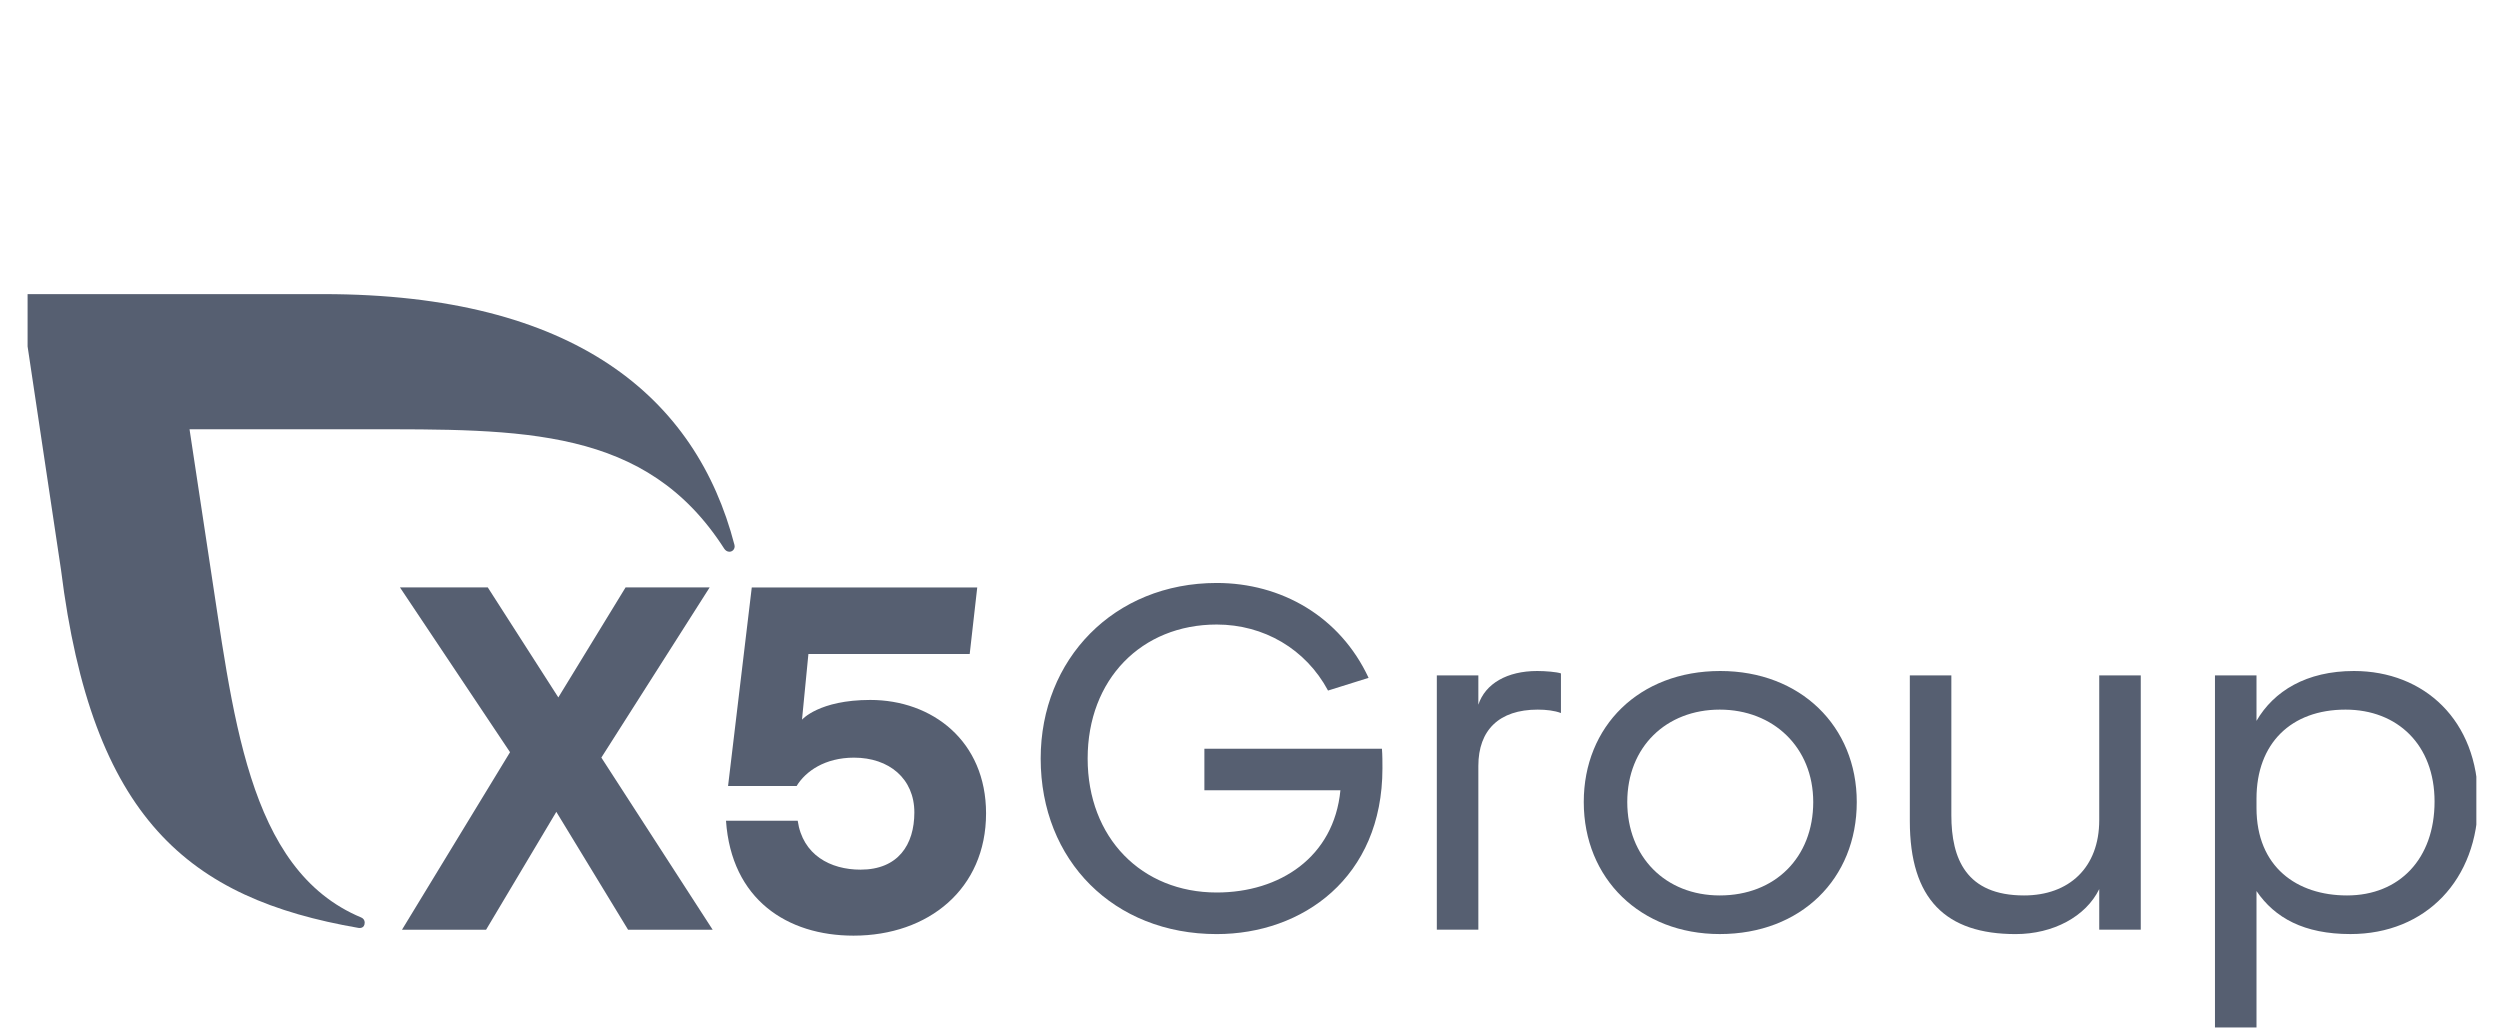
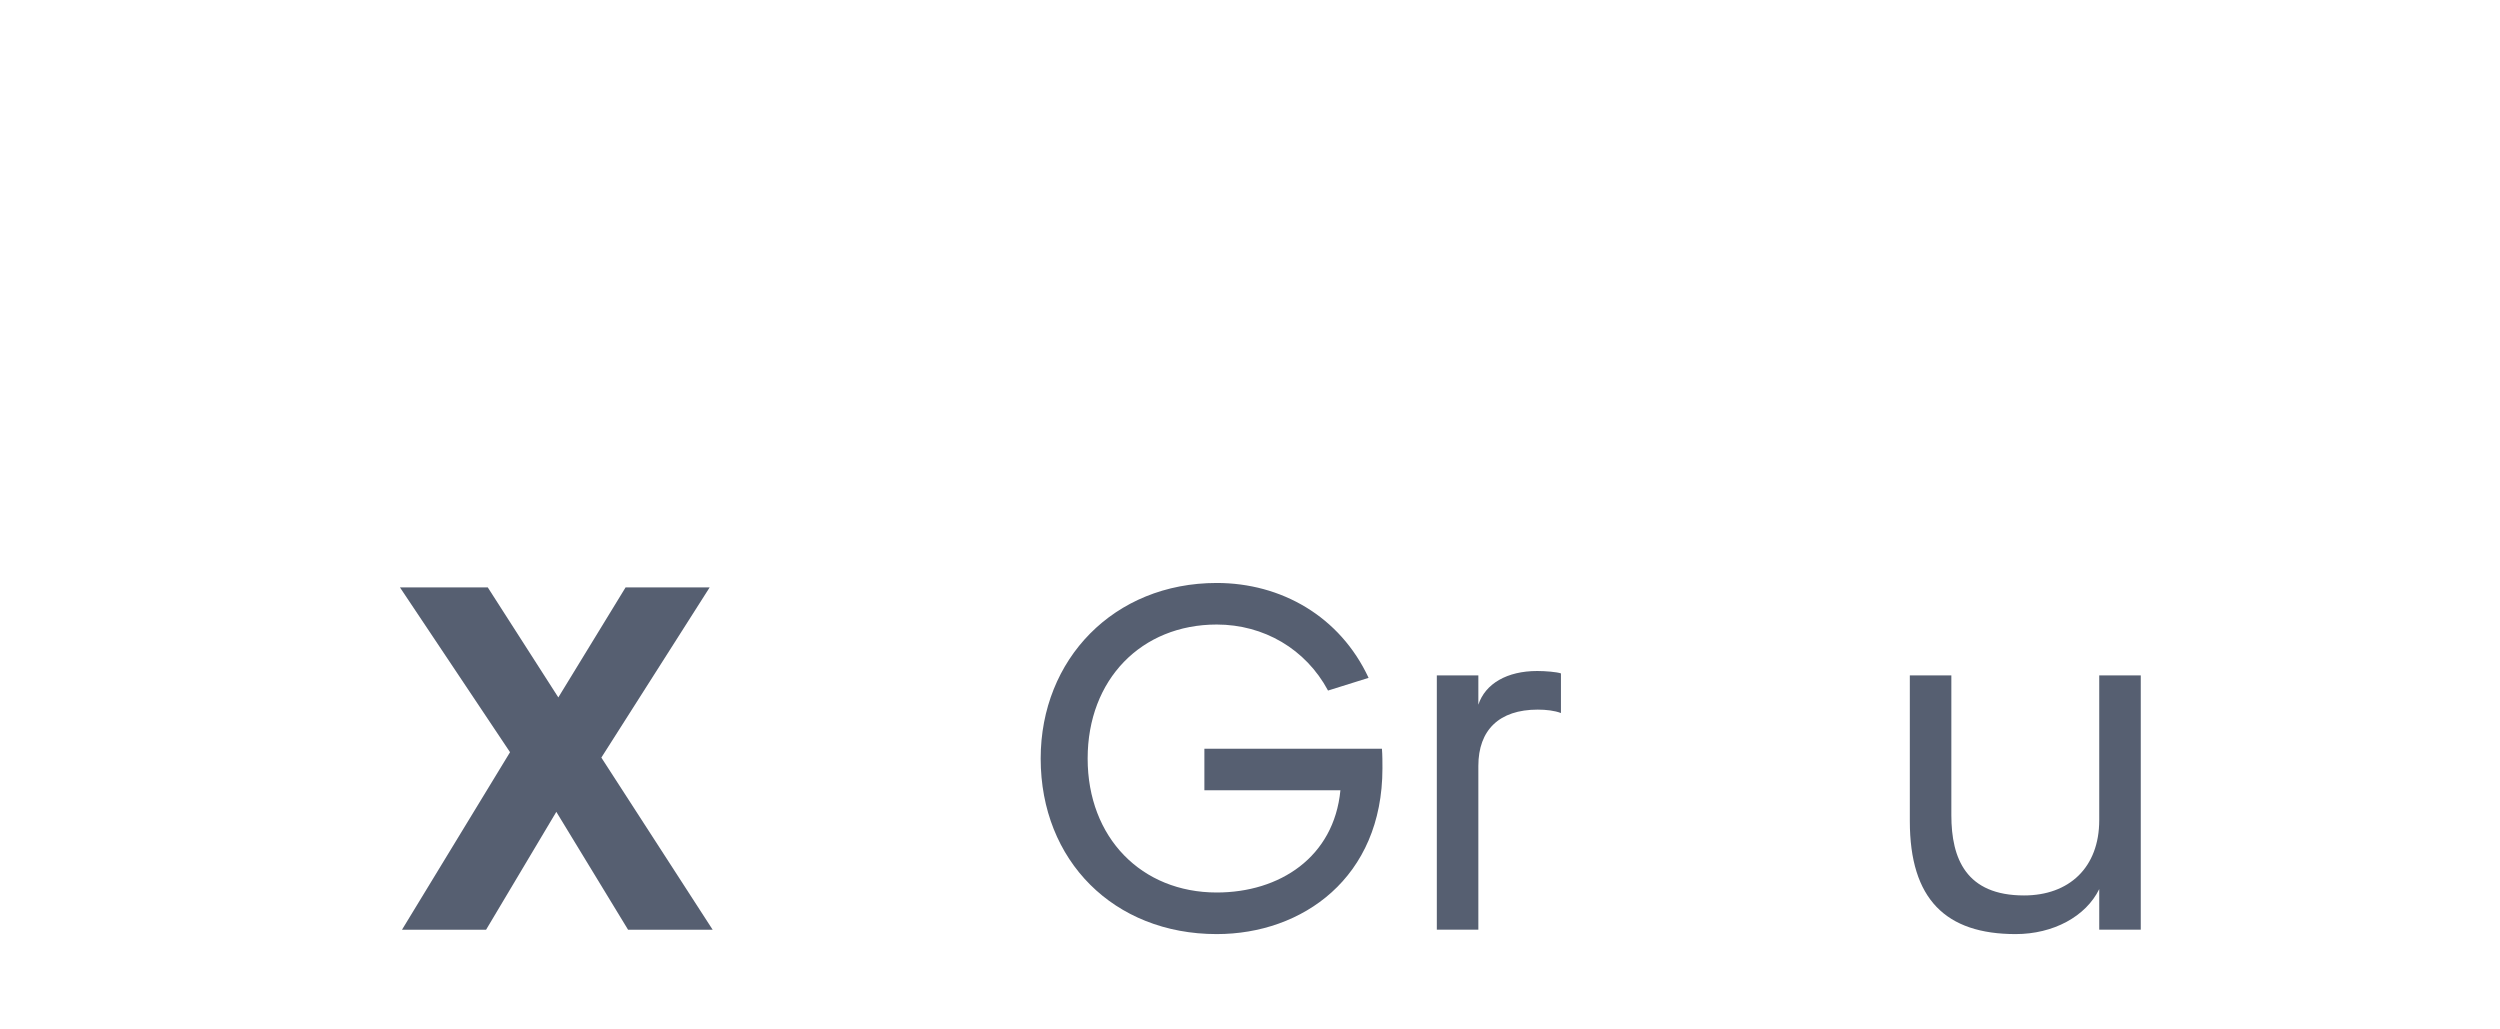
<svg xmlns="http://www.w3.org/2000/svg" width="85" height="35" viewBox="0 0 85 35" fill="none">
  <g id="X5Group" clip-path="url(#clip0_64861_9839)">
    <g id="Group">
      <g id="Group_2">
        <path id="Vector" d="M40.95 25.458H46.986C47.003 25.674 47.003 25.923 47.003 26.123C47.003 29.847 44.279 31.759 41.369 31.759C37.872 31.759 35.383 29.265 35.383 25.79C35.383 22.415 37.872 19.821 41.369 19.821C43.556 19.821 45.557 20.952 46.532 23.047L45.153 23.479C44.396 22.065 42.967 21.234 41.369 21.234C38.813 21.234 36.98 23.096 36.98 25.79C36.98 28.483 38.813 30.345 41.369 30.345C43.505 30.345 45.355 29.148 45.574 26.87H40.949V25.458H40.95Z" fill="#565F71" />
        <path id="Vector_2" d="M48.852 22.963H50.264V23.96C50.499 23.245 51.239 22.814 52.265 22.814C52.551 22.814 52.938 22.847 53.072 22.896V24.243C52.854 24.16 52.568 24.127 52.282 24.127C50.97 24.127 50.264 24.825 50.264 26.039V31.609H48.852V22.963Z" fill="#565F71" />
-         <path id="Vector_3" d="M58.489 22.814C61.213 22.814 63.13 24.692 63.13 27.269C63.13 29.88 61.23 31.758 58.472 31.758C55.782 31.758 53.848 29.88 53.848 27.269C53.847 24.692 55.731 22.814 58.489 22.814ZM58.472 30.445C60.355 30.445 61.65 29.148 61.65 27.269C61.65 25.407 60.288 24.127 58.472 24.127C56.656 24.127 55.327 25.391 55.327 27.269C55.327 29.131 56.622 30.445 58.472 30.445Z" fill="#565F71" />
        <path id="Vector_4" d="M71.374 30.229C70.92 31.16 69.811 31.759 68.532 31.759C66.161 31.759 64.934 30.578 64.934 27.918V22.963H66.346V27.718C66.346 29.198 66.851 30.445 68.818 30.445C70.348 30.445 71.374 29.498 71.374 27.885V22.963H72.786V31.609H71.374V30.229H71.374Z" fill="#565F71" />
-         <path id="Vector_5" d="M76.721 30.295V34.934H75.309V22.963H76.721V24.509C77.31 23.495 78.42 22.814 80.034 22.814C82.422 22.814 84.255 24.493 84.255 27.22C84.255 29.913 82.472 31.758 79.916 31.758C78.336 31.758 77.343 31.209 76.721 30.295ZM82.775 27.253C82.775 25.324 81.514 24.127 79.748 24.127C77.898 24.127 76.721 25.274 76.721 27.153V27.469C76.721 29.481 78.1 30.445 79.798 30.445C81.581 30.445 82.775 29.198 82.775 27.253Z" fill="#565F71" />
      </g>
      <g id="Group_3">
        <g id="Group_4">
          <path id="Vector_6" d="M21.354 31.61L18.915 27.603L16.527 31.61H13.668L17.341 25.575L13.598 19.971H16.584L18.983 23.712L21.27 19.971H24.129L20.446 25.758L24.23 31.61H21.354Z" fill="#565F71" />
-           <path id="Vector_7" d="M33.526 27.655C33.526 30.216 31.575 31.812 29.019 31.812C26.765 31.812 24.868 30.582 24.684 27.905H27.122C27.29 29.069 28.232 29.568 29.258 29.568C30.536 29.568 31.088 28.72 31.088 27.622C31.088 26.475 30.23 25.76 29.036 25.76C28.044 25.76 27.388 26.226 27.085 26.724H24.754L25.56 19.974H33.226L32.97 22.235H27.486L27.268 24.469C27.268 24.469 27.844 23.798 29.59 23.798C31.693 23.798 33.526 25.193 33.526 27.655Z" fill="#565F71" />
        </g>
-         <path id="Vector_8" d="M24.971 18.524C23.671 13.518 19.55 10 10.998 10H0.672L2.074 19.371C3.128 27.826 6.399 30.547 12.188 31.549C12.215 31.553 12.398 31.578 12.4 31.366C12.401 31.29 12.352 31.224 12.285 31.196C8.373 29.567 7.926 24.226 7.09 18.866L6.444 14.595H12.338C17.773 14.595 21.969 14.51 24.625 18.657C24.665 18.716 24.726 18.759 24.799 18.759C24.902 18.759 24.978 18.677 24.978 18.575C24.978 18.557 24.976 18.54 24.971 18.524Z" fill="#565F71" />
      </g>
    </g>
  </g>
  <defs>
    <clipPath id="clip0_64861_9839">
      <rect width="83.258" height="34.889" fill="white" transform="translate(0.938 0.111)" />
    </clipPath>
  </defs>
</svg>